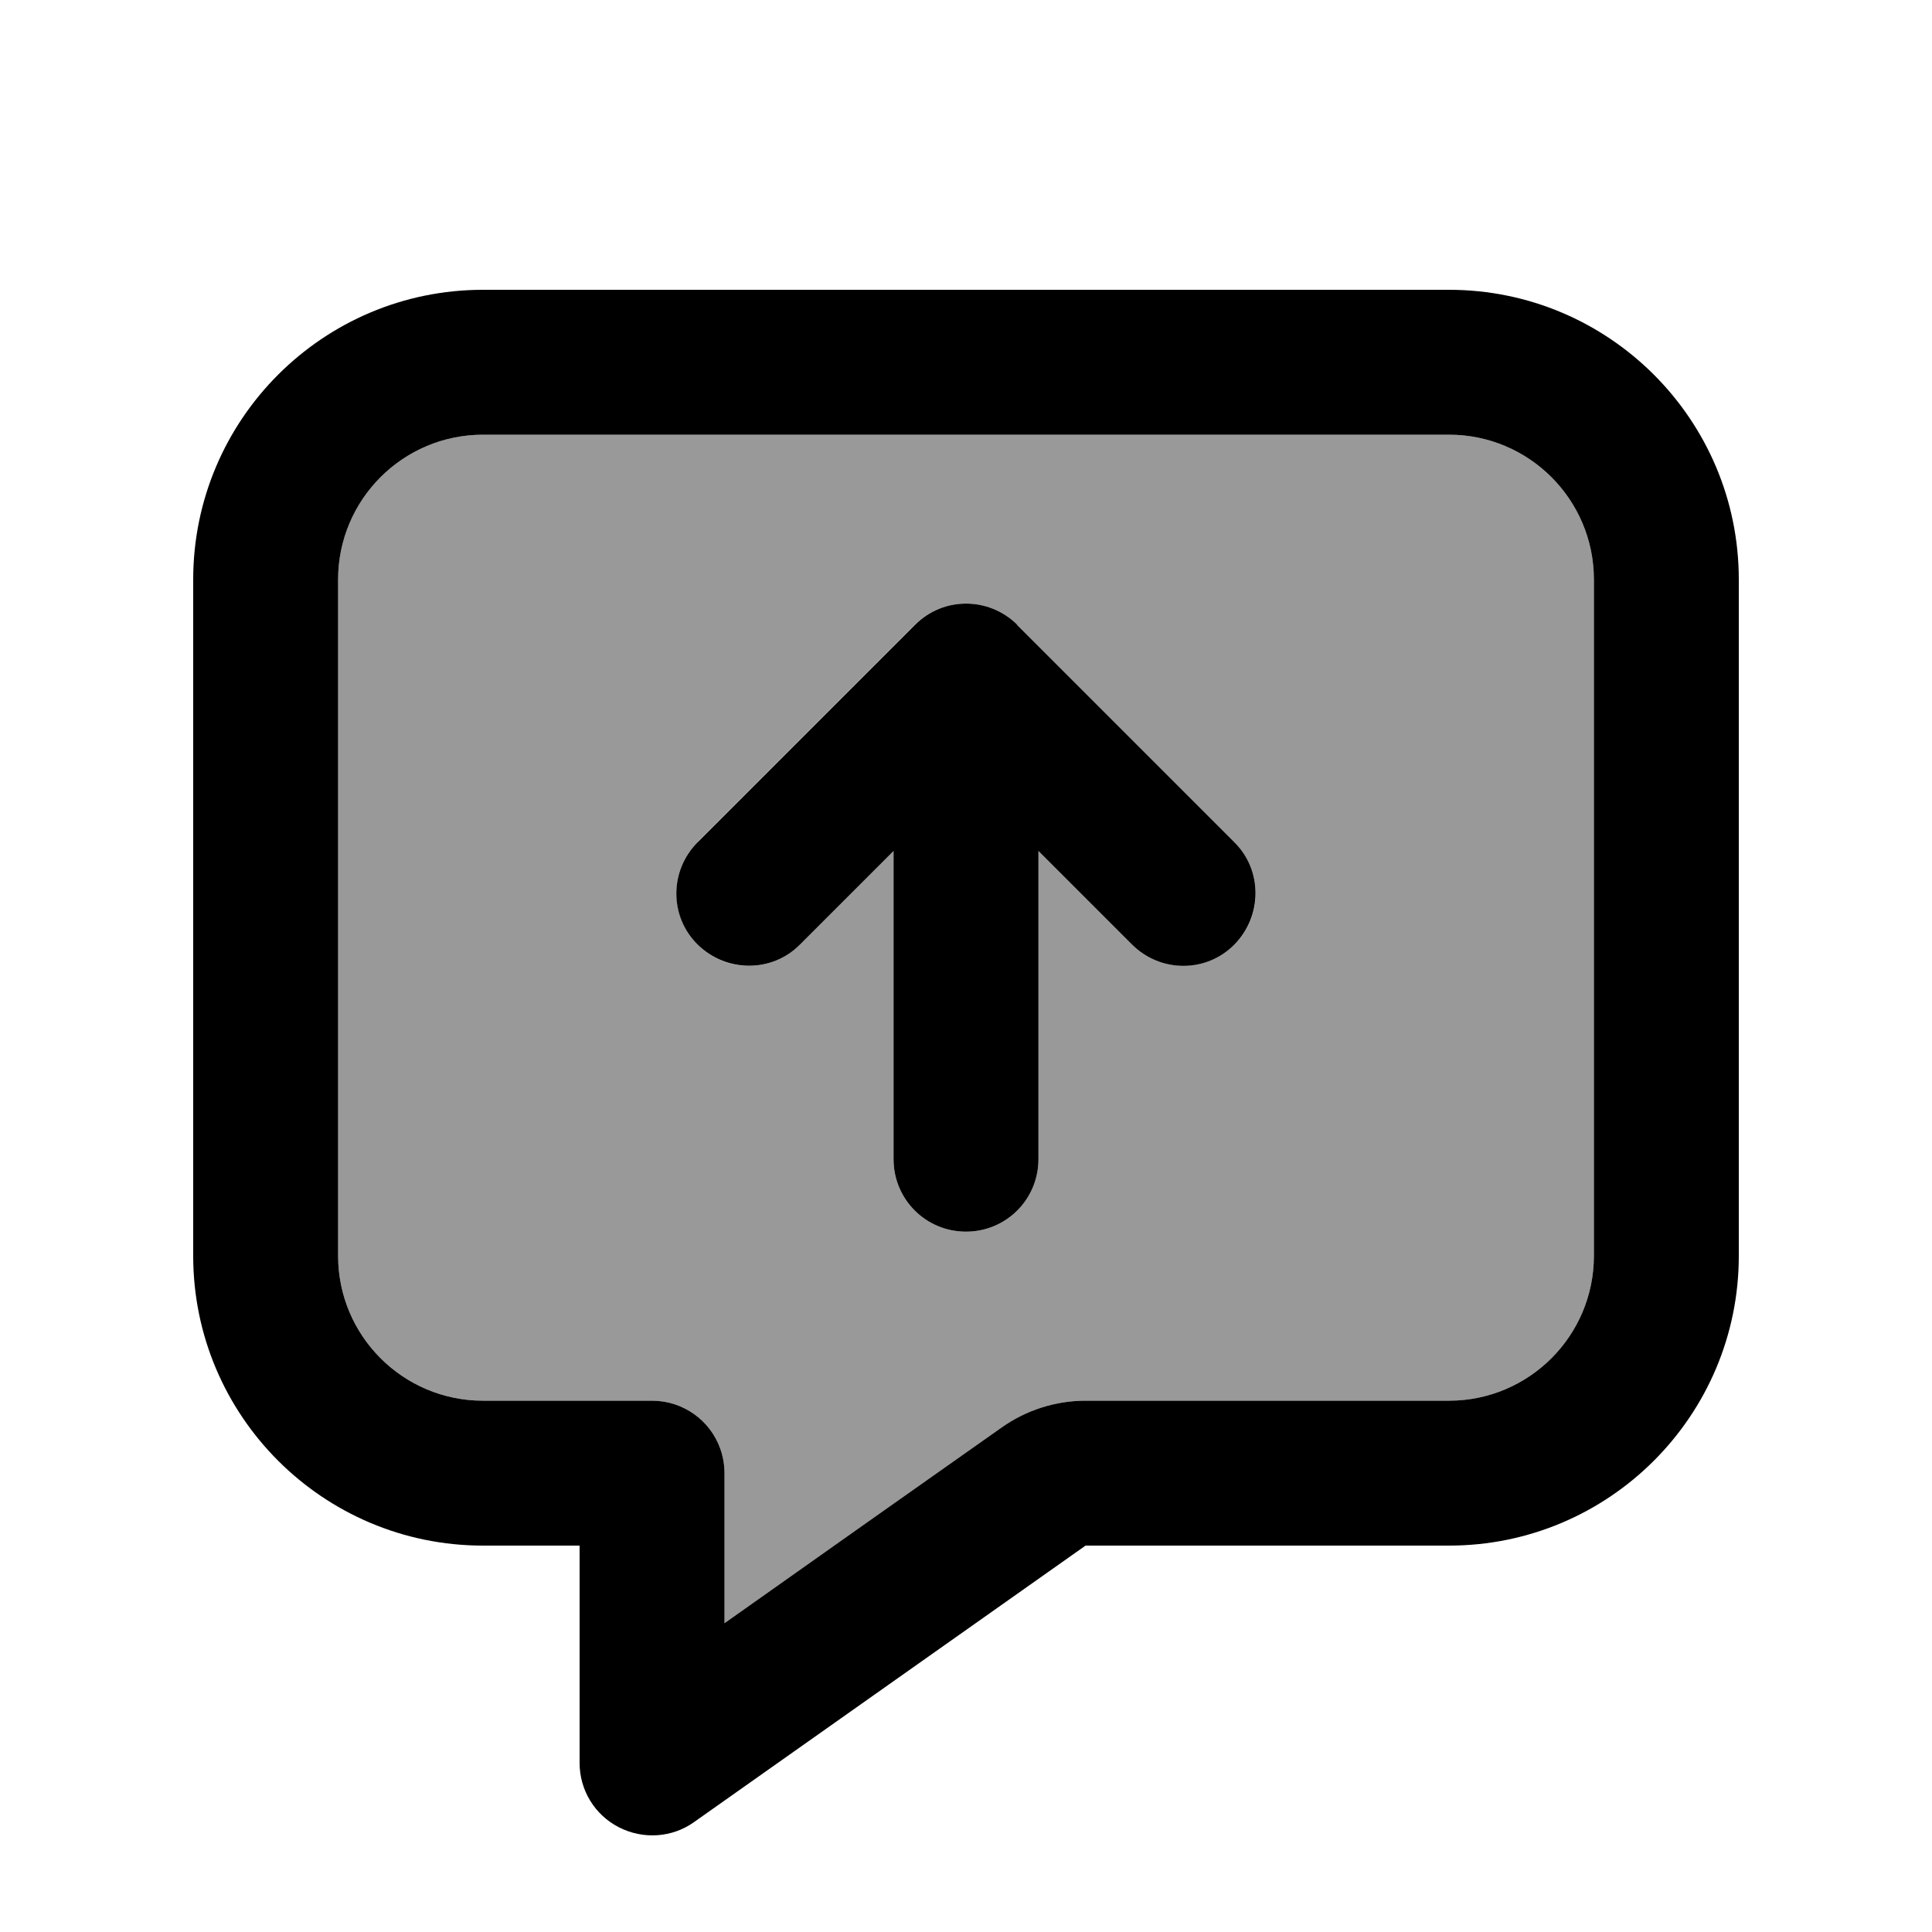
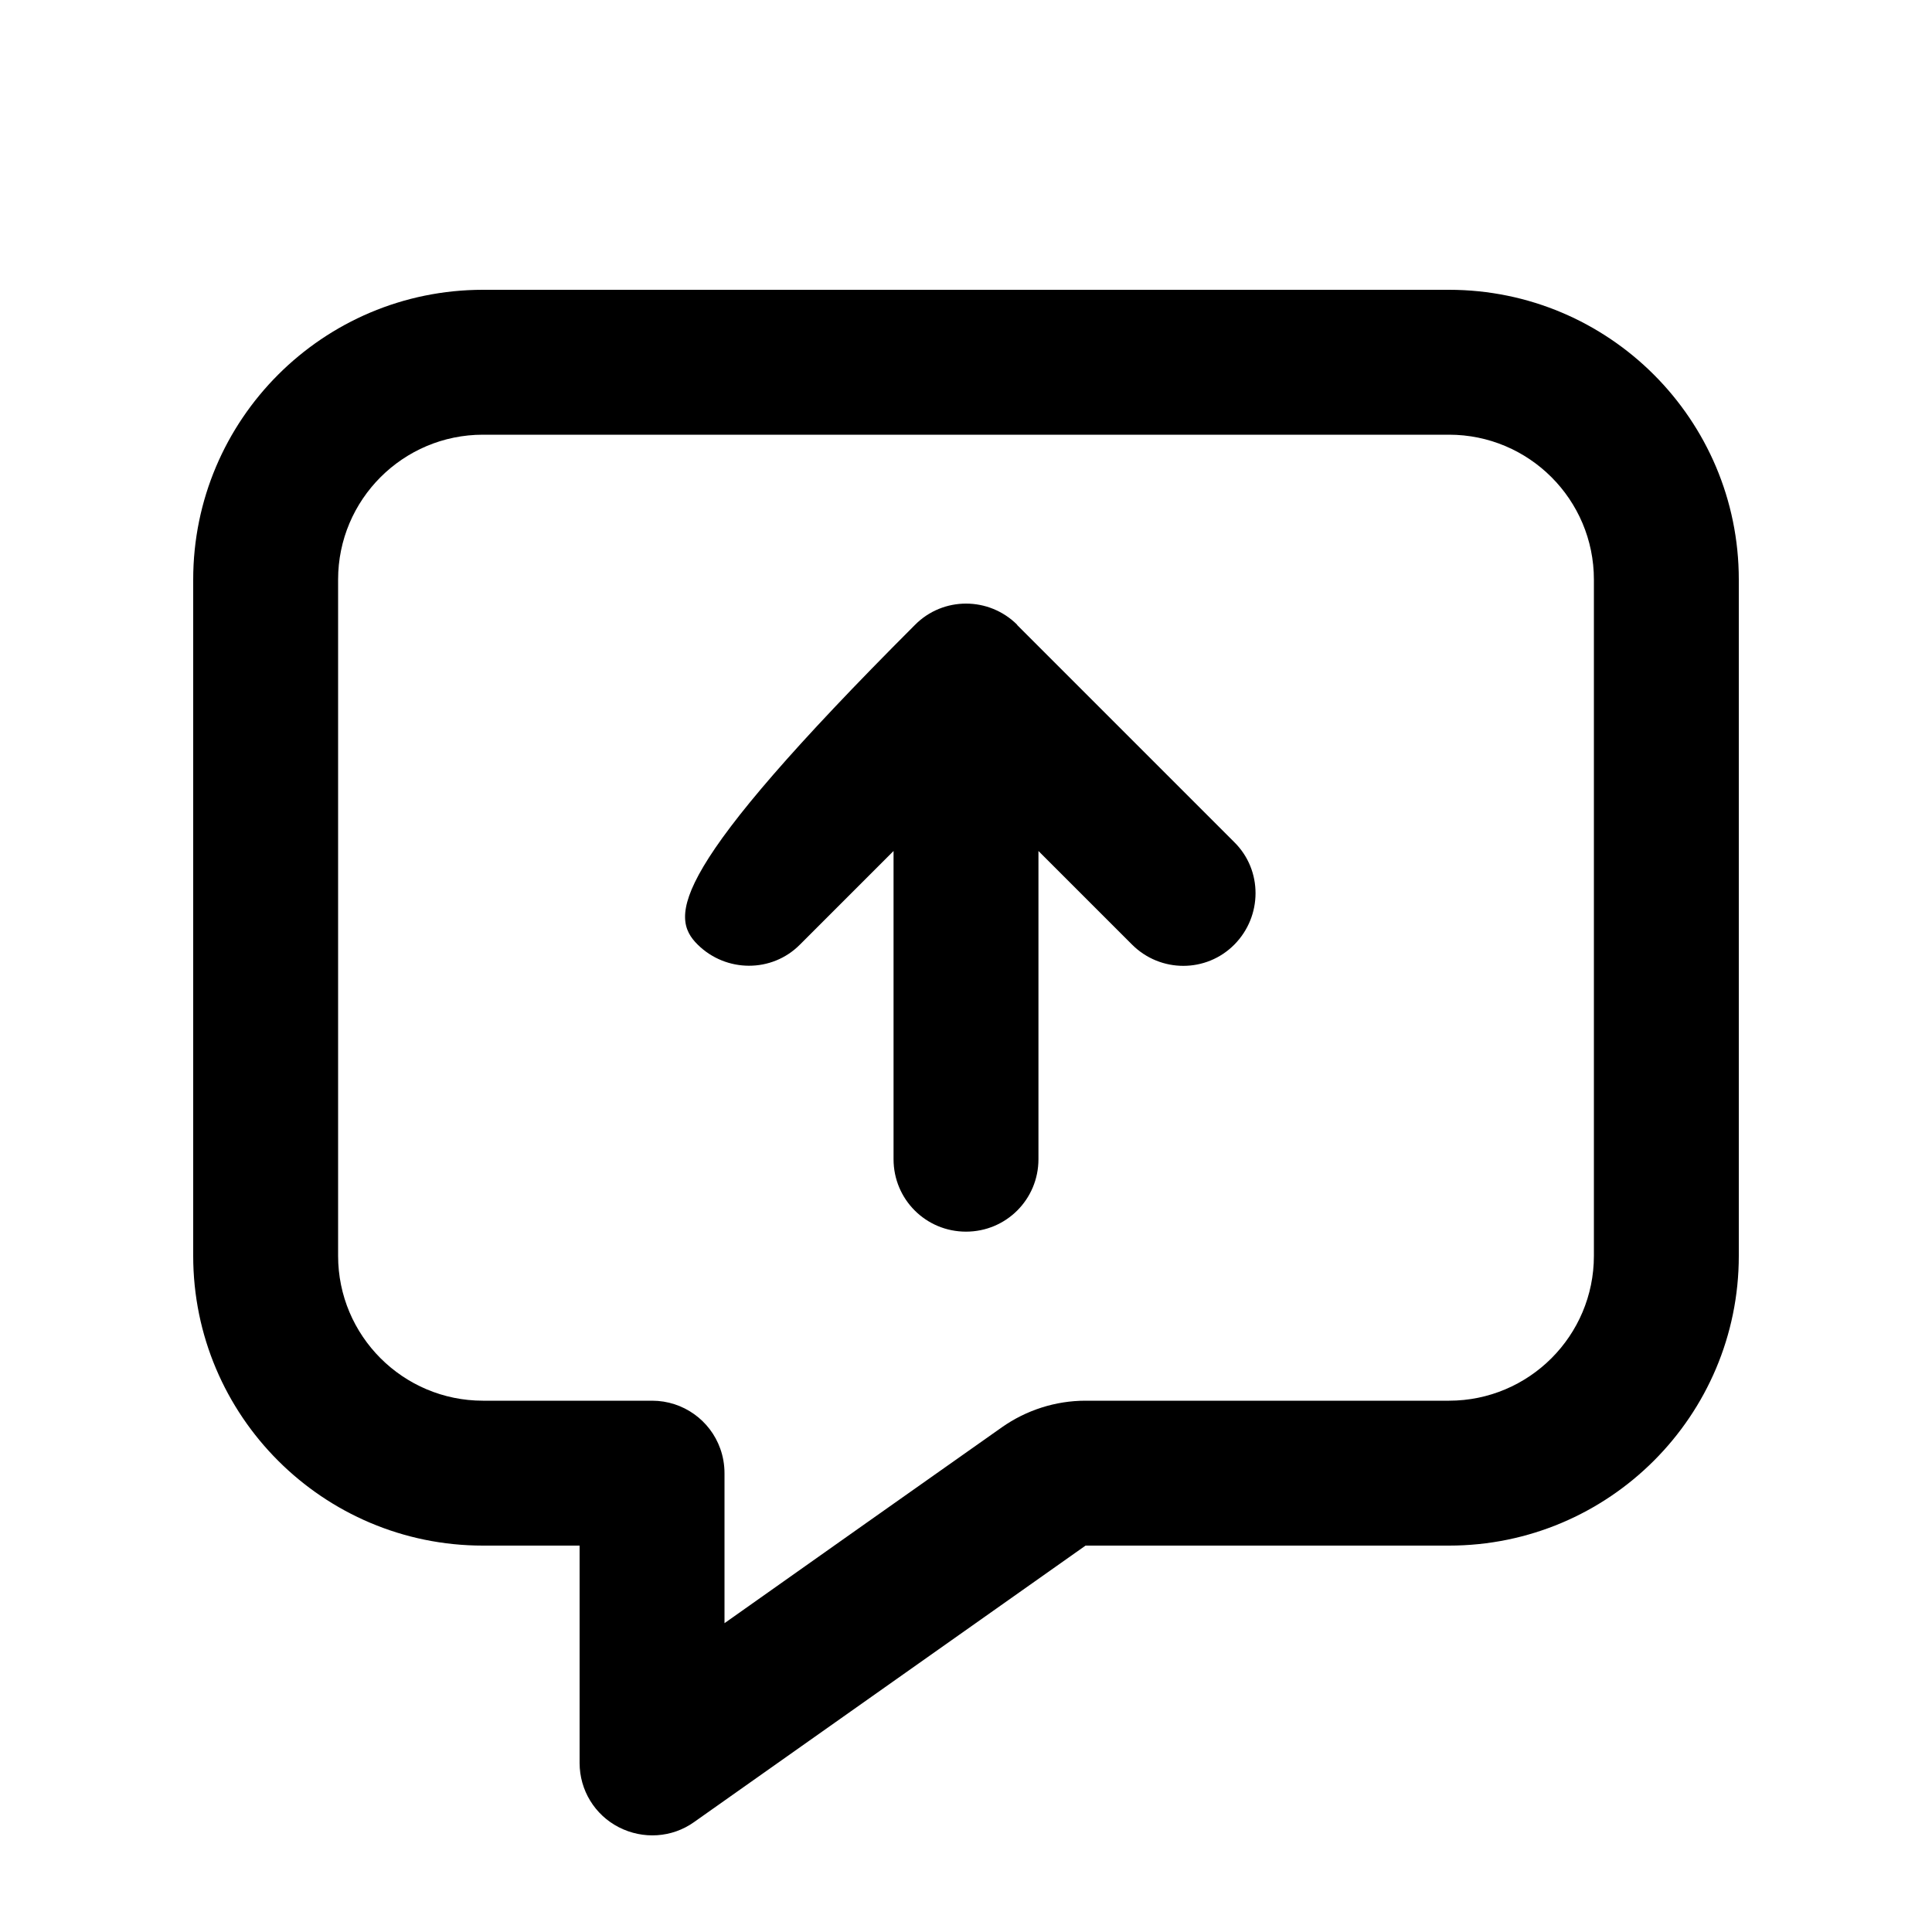
<svg xmlns="http://www.w3.org/2000/svg" viewBox="0 0 640 640">
-   <path opacity=".4" fill="currentColor" d="M112 192L112 416C112 442.5 133.5 464 160 464L216 464C226.4 464 235.3 470.6 238.6 479.9C239.5 482.4 240 485.1 240 488L240 537.7C272.7 514.6 303.3 493 331.9 472.8C340 467.1 349.7 464 359.6 464L480 464C506.5 464 528 442.5 528 416L528 192C528 165.5 506.5 144 480 144L160 144C133.5 144 112 165.5 112 192zM231 279L303 207C312.4 197.6 327.6 197.6 336.9 207L408.9 279C418.3 288.4 418.3 303.6 408.9 312.9C399.5 322.2 384.3 322.3 375 312.9L344 281.9L344 384C344 397.3 333.3 408 320 408C306.7 408 296 397.3 296 384L296 281.9L265 312.9C255.6 322.3 240.4 322.3 231.1 312.9C221.8 303.5 221.7 288.3 231.1 279z" />
-   <path fill="currentColor" d="M267.7 576.9L267.7 576.9L359.6 512L480 512C533 512 576 469 576 416L576 192C576 139 533 96 480 96L160 96C107 96 64 139 64 192L64 416C64 469 107 512 160 512L192 512L192 584C192 593 197 601.2 205 605.3C213 609.4 222.6 608.8 229.9 603.6L267.7 576.9zM359.6 464C349.7 464 340 467.1 331.9 472.8C303.3 493 272.6 514.6 240 537.7L240 488C240 485.2 239.5 482.4 238.6 479.9C235.3 470.6 226.4 464 216 464L160 464C133.5 464 112 442.5 112 416L112 192C112 165.5 133.5 144 160 144L480 144C506.5 144 528 165.5 528 192L528 416C528 442.5 506.5 464 480 464L359.6 464zM337 207C327.6 197.6 312.4 197.6 303.1 207L231.1 279C221.7 288.4 221.7 303.6 231.1 312.9C240.5 322.2 255.7 322.3 265 312.9L296 281.9L296 384C296 397.3 306.7 408 320 408C333.3 408 344 397.3 344 384L344 281.9L375 312.9C384.4 322.3 399.6 322.3 408.9 312.9C418.2 303.5 418.3 288.3 408.9 279L336.9 207z" />
+   <path fill="currentColor" d="M267.7 576.9L267.7 576.9L359.6 512L480 512C533 512 576 469 576 416L576 192C576 139 533 96 480 96L160 96C107 96 64 139 64 192L64 416C64 469 107 512 160 512L192 512L192 584C192 593 197 601.2 205 605.3C213 609.4 222.6 608.8 229.9 603.6L267.7 576.9zM359.6 464C349.7 464 340 467.1 331.9 472.8C303.3 493 272.6 514.6 240 537.7L240 488C240 485.2 239.5 482.4 238.6 479.9C235.3 470.6 226.4 464 216 464L160 464C133.5 464 112 442.5 112 416L112 192C112 165.5 133.5 144 160 144L480 144C506.5 144 528 165.5 528 192L528 416C528 442.5 506.5 464 480 464L359.6 464zM337 207C327.6 197.6 312.4 197.6 303.1 207C221.7 288.4 221.7 303.6 231.1 312.9C240.5 322.2 255.7 322.3 265 312.9L296 281.9L296 384C296 397.3 306.7 408 320 408C333.3 408 344 397.3 344 384L344 281.9L375 312.9C384.4 322.3 399.6 322.3 408.9 312.9C418.2 303.5 418.3 288.3 408.9 279L336.9 207z" />
</svg>